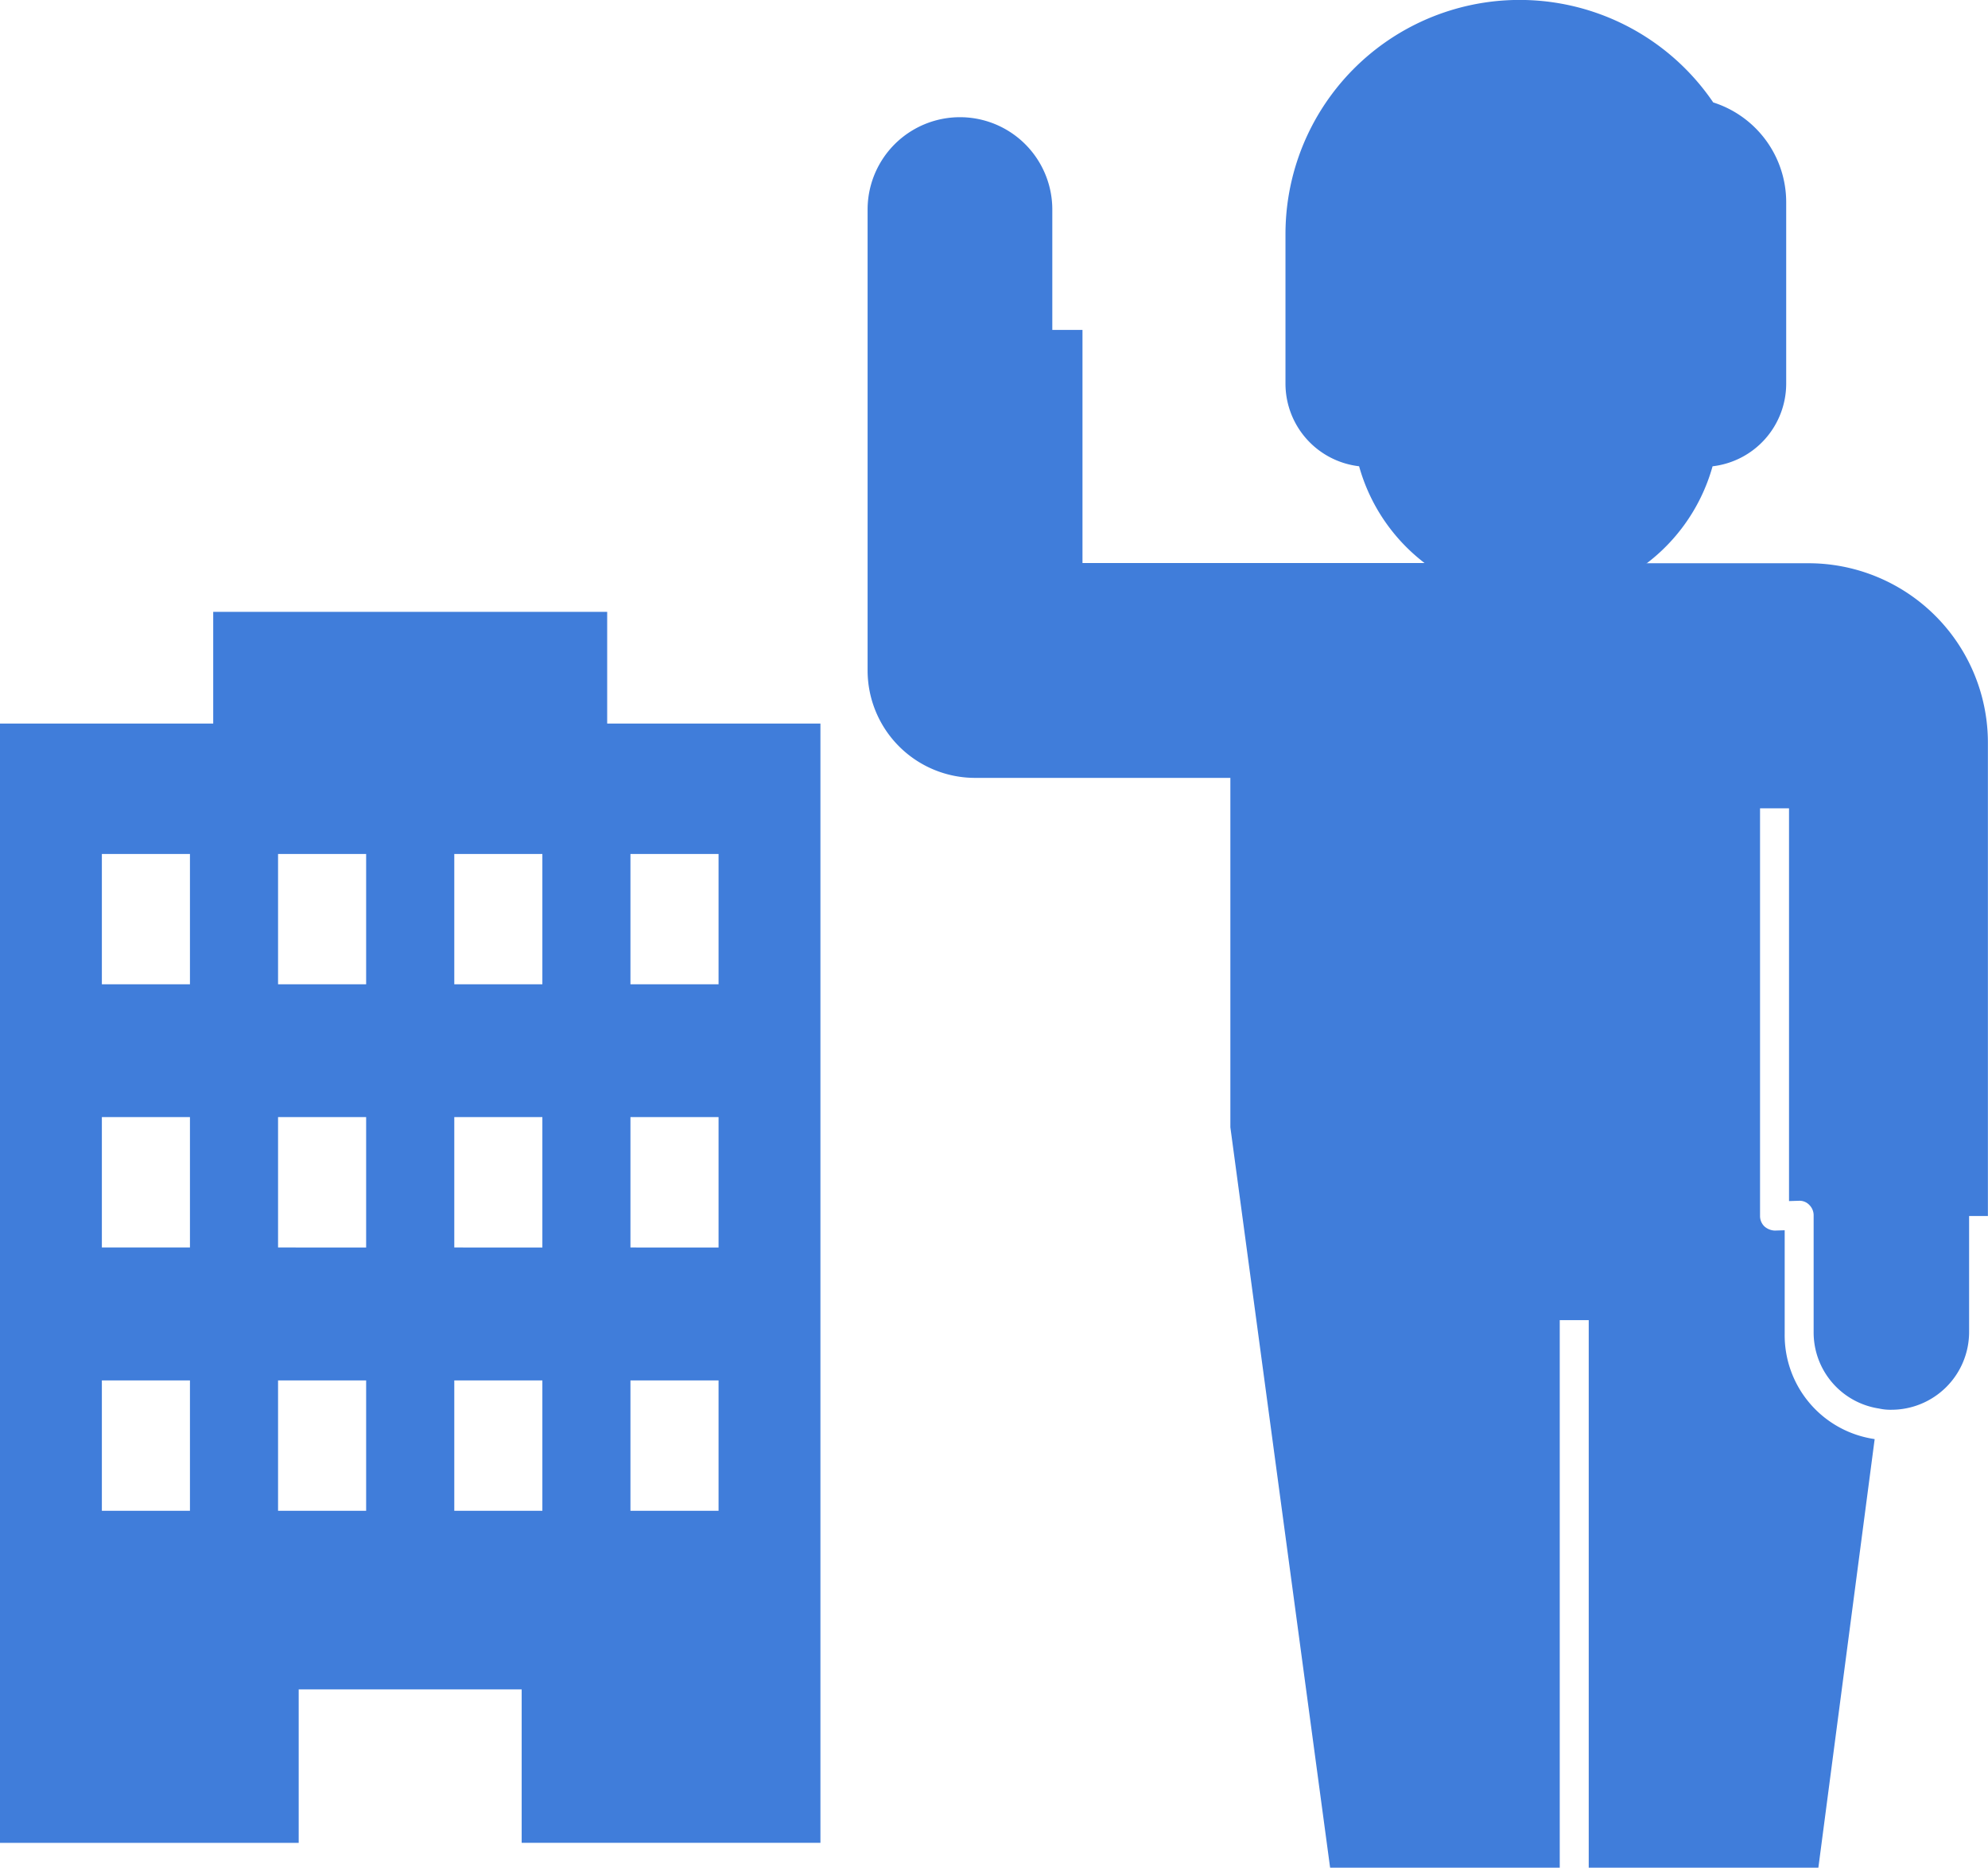
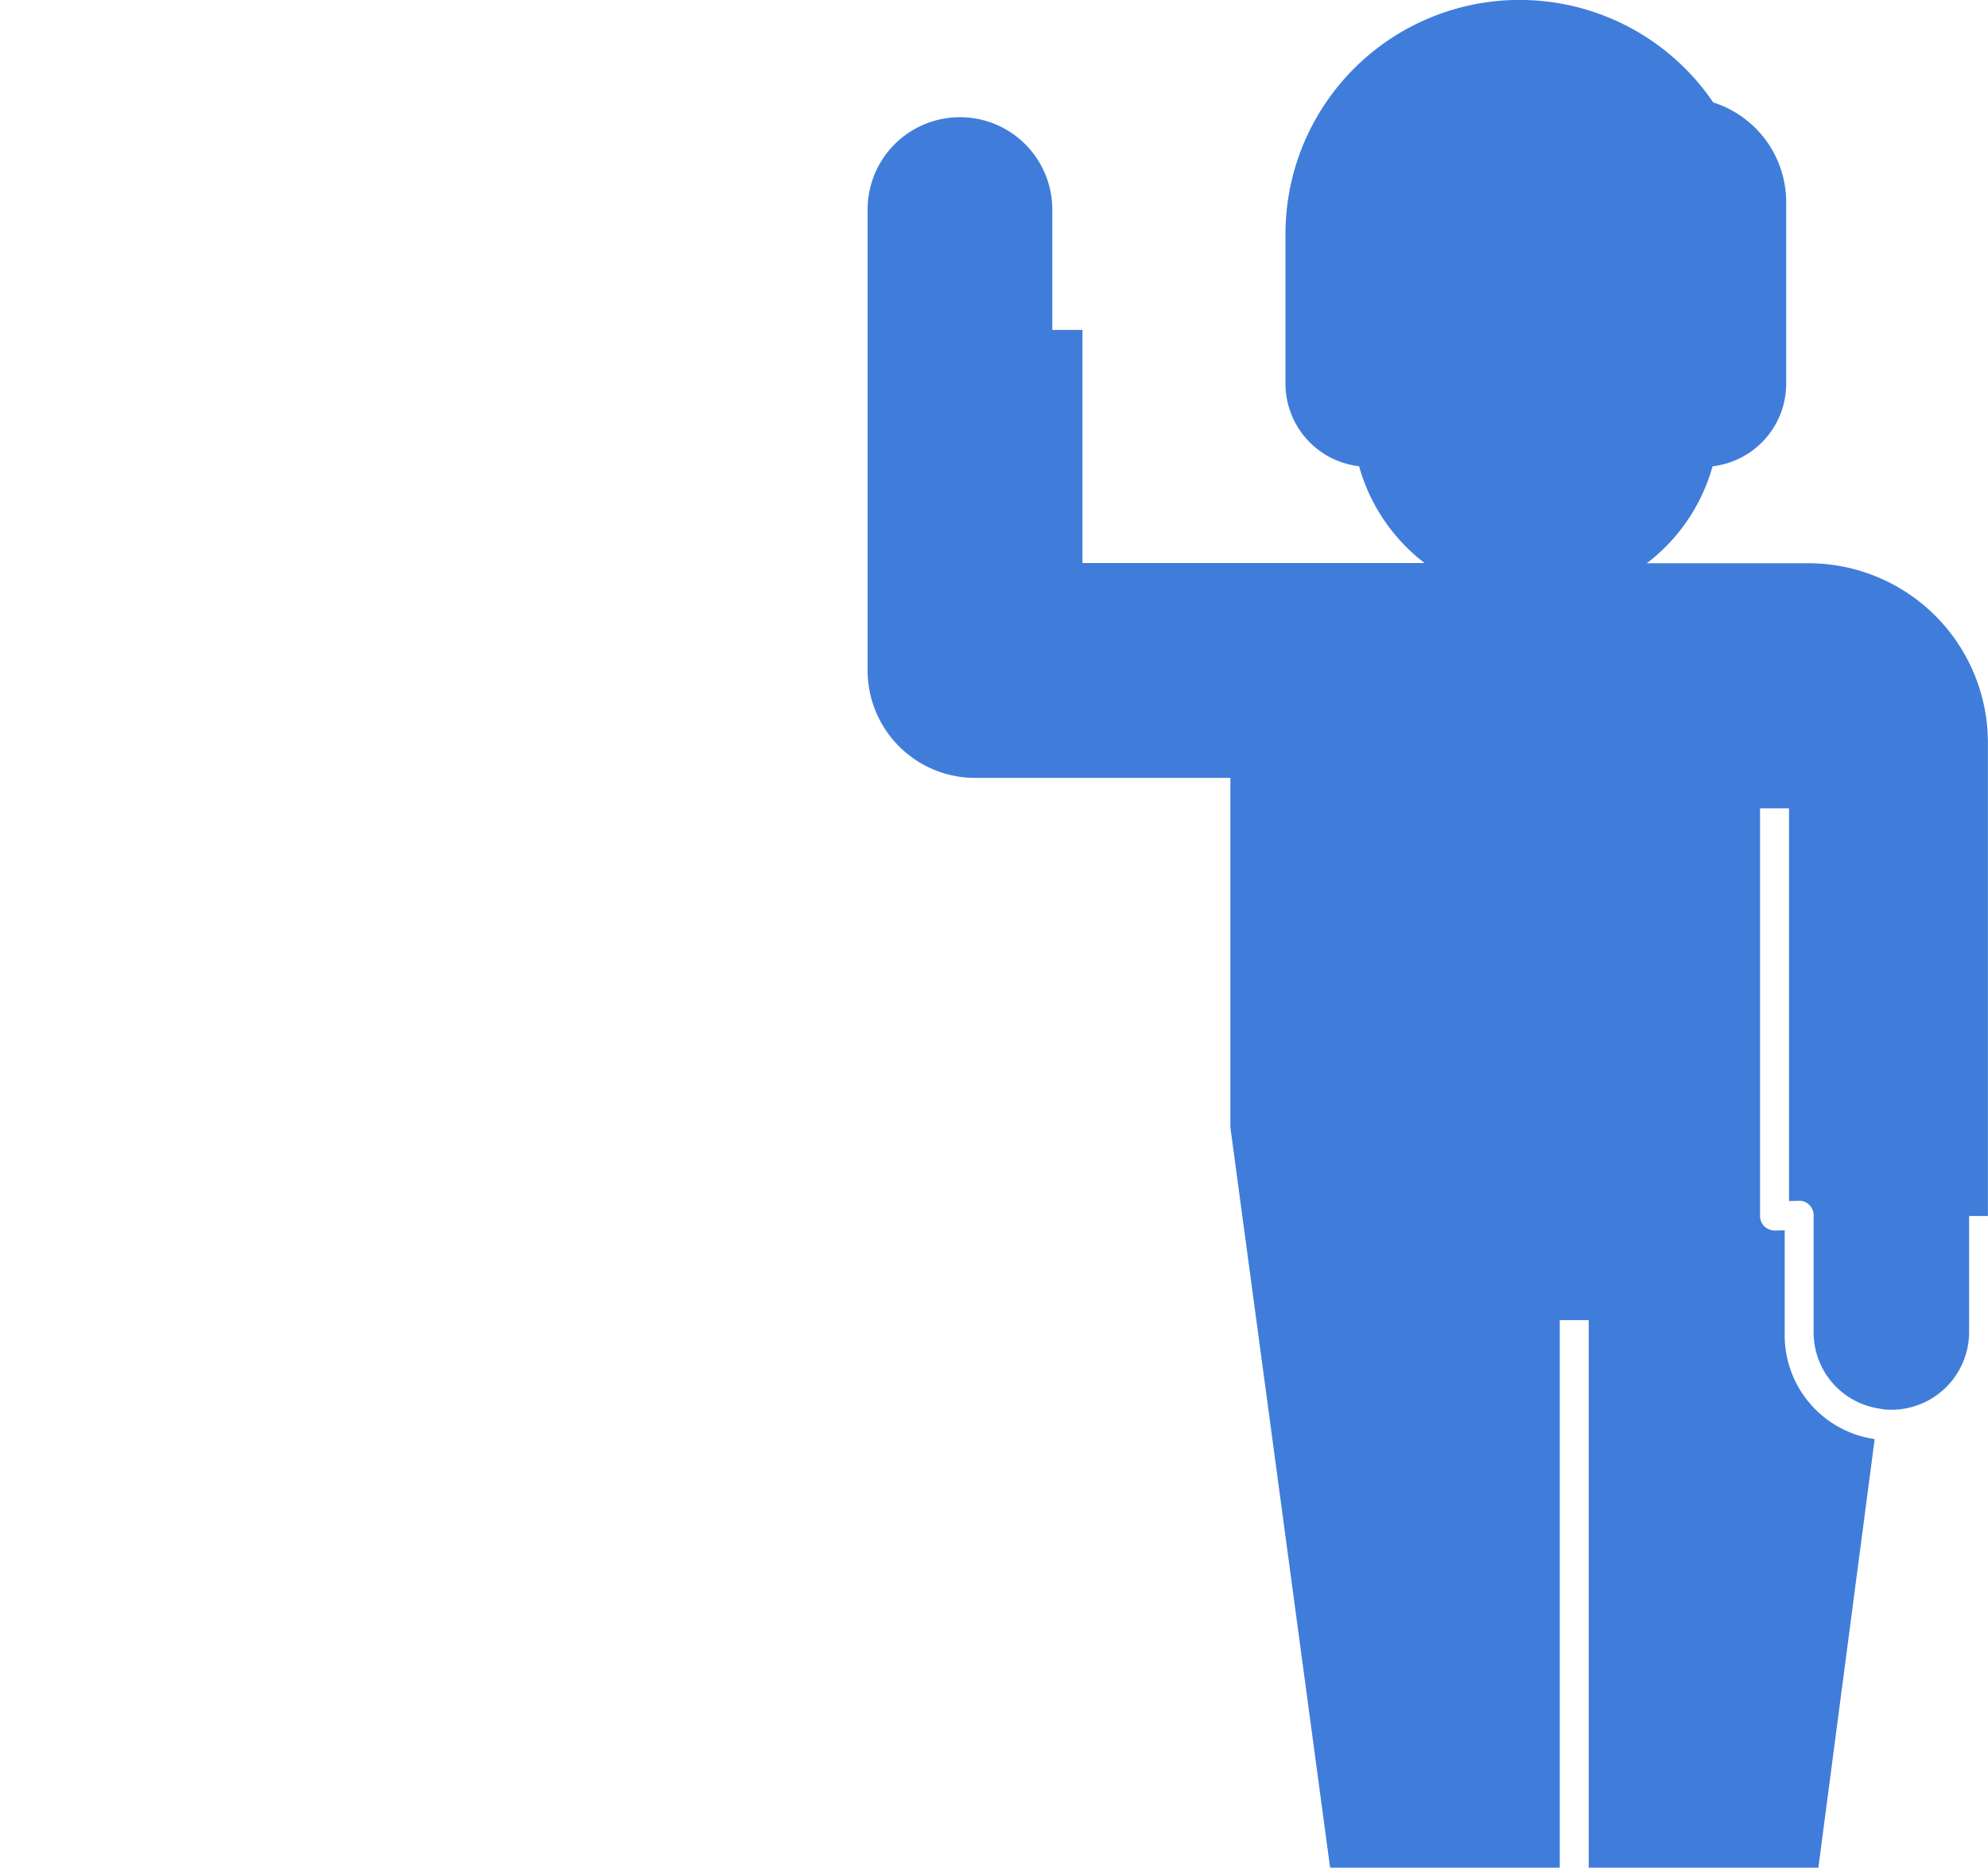
<svg xmlns="http://www.w3.org/2000/svg" width="61.865" height="58.119" viewBox="0 0 61.865 58.119">
  <defs>
    <style>
      .cls-1 {
        fill: #407dda;
      }
    </style>
  </defs>
  <title>アセット 5</title>
  <g id="レイヤー_2" data-name="レイヤー 2">
    <g id="レイヤー_1-2" data-name="レイヤー 1">
-       <path class="cls-1" d="M18.895,22.516V19.04H6.635v3.476H0v34.83H9.295V52.57h6.939v4.775h9.297v-34.83ZM5.911,47.012H3.17V42.955H5.911Zm0-8.193H3.17V34.762H5.911Zm0-8.19H3.17V26.574H5.911Zm5.484,16.383H8.653V42.955h2.741v4.057Zm0-8.193H8.653V34.762h2.741v4.057Zm0-8.19H8.653V26.574h2.741v4.055Zm5.483,16.383H14.137V42.955h2.741Zm0-8.193H14.137V34.762h2.741Zm0-8.19H14.137V26.574h2.741Zm5.483,16.383H19.619V42.955h2.742Zm0-8.193H19.619V34.762h2.742Zm0-8.19H19.619V26.574h2.742Z" />
      <g>
        <path class="cls-1" d="M50.91,18.834V17.766a5.73,5.73,0,0,0,2.384-3.256,2.59,2.59,0,0,0,2.291-2.566V6.296a3.26,3.26,0,0,0-2.271-3.109A7.286,7.286,0,0,0,40.003,7.284v4.659a2.59,2.59,0,0,0,2.291,2.566,5.73,5.73,0,0,0,2.383,3.256V18.834" />
        <path class="cls-1" d="M44.249,17.52H33.686V10.266h-.939V6.521a2.874,2.874,0,0,0-5.748,0V20.868a3.345,3.345,0,0,0,3.348,3.338h7.941v10.873L41.392,58.119h7.146V41.08h.902V58.119h7.146l1.752-13.336c-.014-.004-.028-.004-.042-.008a3.266,3.266,0,0,1-2.758-3.264V38.283l-.303.01a.512.512,0,0,1-.328-.13.45.45,0,0,1-.136-.323V25.154h.902V37.375l.303-.009a.419.419,0,0,1,.327.128.454.454,0,0,1,.136.318v3.637a2.394,2.394,0,0,0,2.031,2.381,1.627,1.627,0,0,0,.387.039,2.42,2.42,0,0,0,2.42-2.42V37.84h.585V23.114a5.585,5.585,0,0,0-5.585-5.587H50.728" />
      </g>
    </g>
  </g>
</svg>